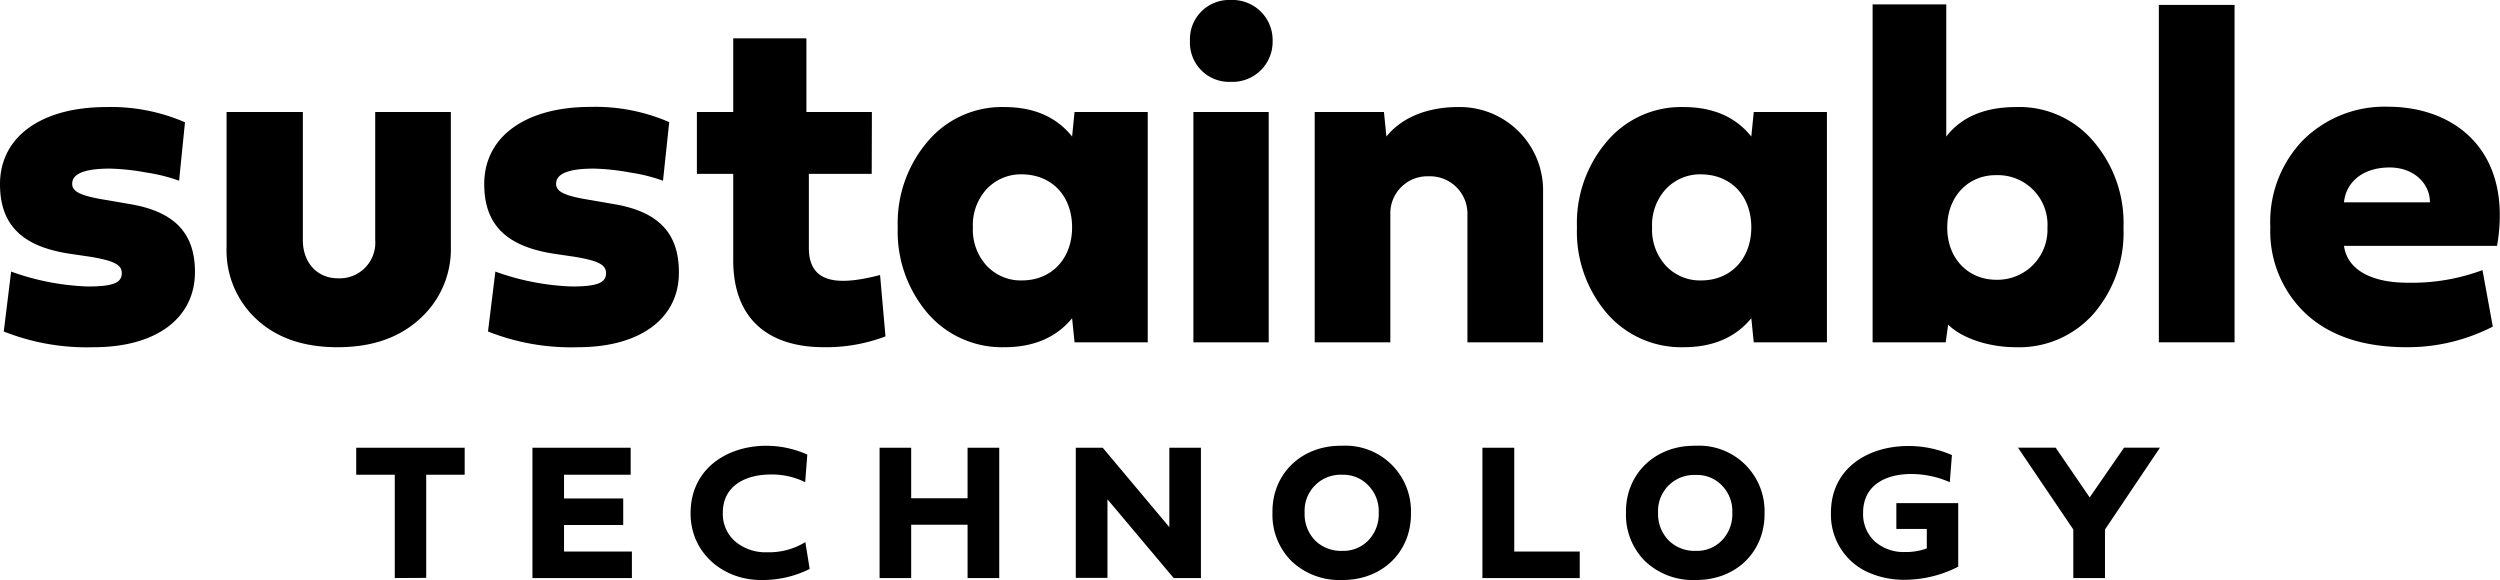
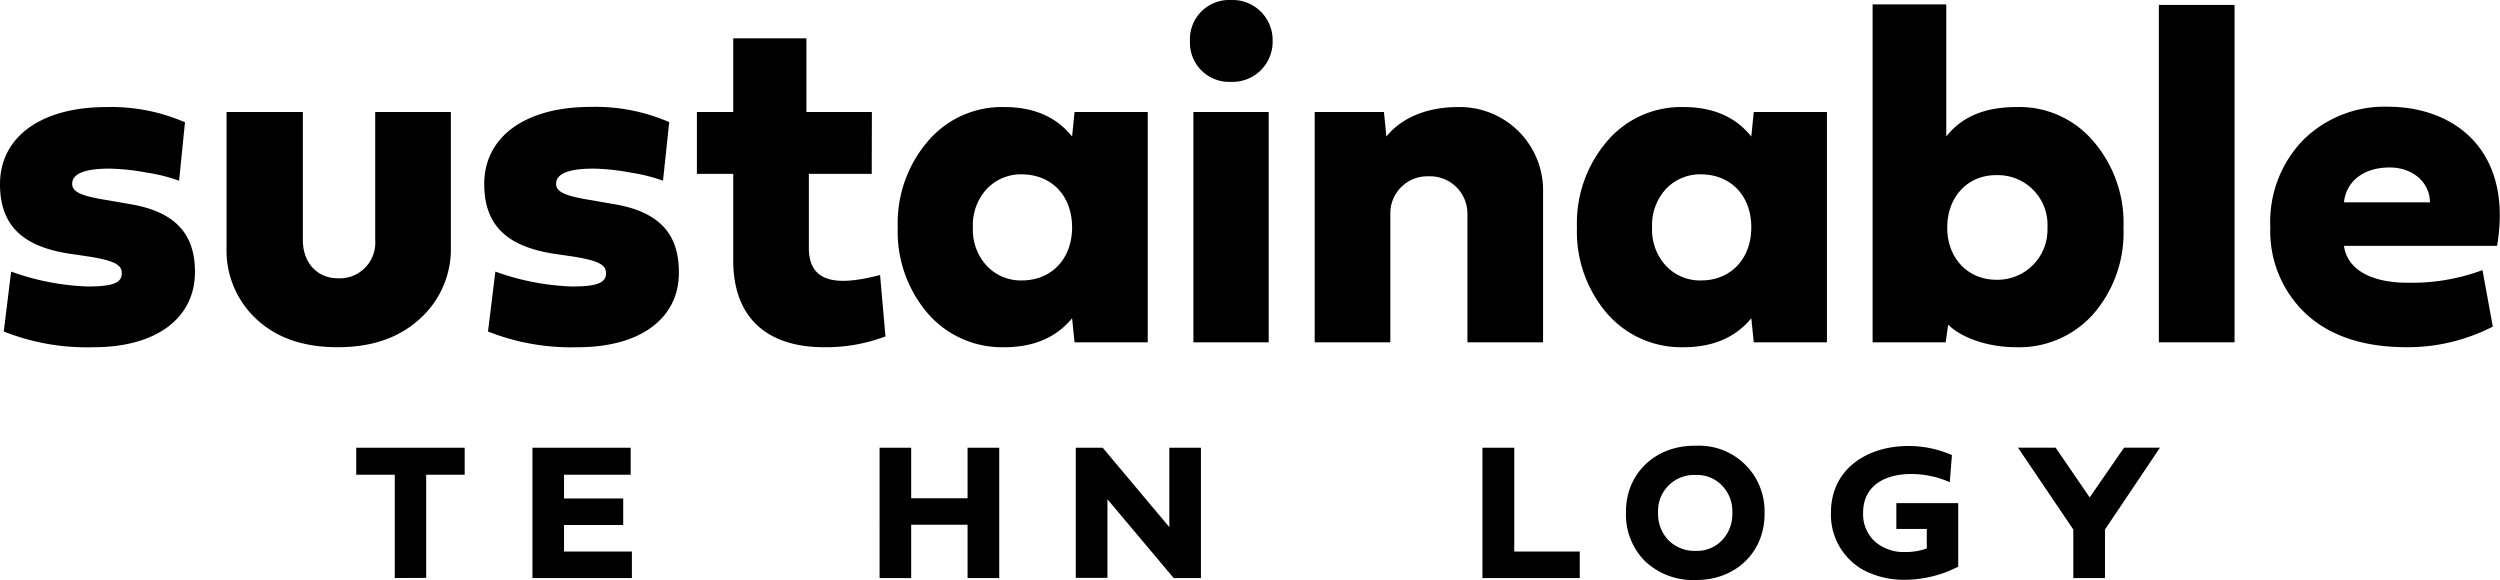
<svg xmlns="http://www.w3.org/2000/svg" viewBox="0 0 305.43 70.86">
  <g id="Layer_2" data-name="Layer 2">
    <g id="Layer_1-2" data-name="Layer 1">
      <path d="M11.46,42.42a27.5,27.5,0,0,1-11-1.92l.9-7.32A30.51,30.51,0,0,0,10.68,35c3.06,0,4.2-.42,4.2-1.62,0-1-.84-1.5-3.78-2L8.52,31C2.7,30.12,0,27.48,0,22.5c0-5.76,5-9.42,13-9.42a22.65,22.65,0,0,1,9.6,1.86l-.72,7.14a20.43,20.43,0,0,0-4-1,27.47,27.47,0,0,0-4.44-.48c-3.06,0-4.62.6-4.62,1.86,0,1,1.14,1.5,4.32,2l2.76.48c5.34.9,7.92,3.48,7.92,8.28C23.82,38.88,19.08,42.42,11.46,42.42Z" />
      <path d="M45.84,13.68h9.24V30.06A11.45,11.45,0,0,1,51.24,39c-2.52,2.28-5.82,3.42-10,3.42s-7.44-1.14-9.9-3.42a11.42,11.42,0,0,1-3.66-8.76V13.68H37V29.34C37,32.16,38.82,34,41.28,34a4.35,4.35,0,0,0,4.56-4.68Z" />
      <path d="M70.62,42.42a27.5,27.5,0,0,1-11-1.92l.9-7.32A30.51,30.51,0,0,0,69.84,35c3.06,0,4.2-.42,4.2-1.62,0-1-.84-1.5-3.78-2L67.68,31c-5.82-.9-8.52-3.54-8.52-8.52,0-5.76,5-9.42,13-9.42a22.65,22.65,0,0,1,9.6,1.86L81,22.08a20.43,20.43,0,0,0-4-1,27.47,27.47,0,0,0-4.44-.48c-3.06,0-4.62.6-4.62,1.86,0,1,1.14,1.5,4.32,2l2.76.48c5.34.9,7.92,3.48,7.92,8.28C83,38.88,78.24,42.42,70.62,42.42Z" />
      <path d="M106.5,21.24H98.82V30.3c0,4.74,4.26,4.44,8.7,3.3l.66,7.5a20.54,20.54,0,0,1-7.5,1.32c-6.78,0-11.1-3.42-11.1-10.62V21.24H85.14V13.68h4.44v-9h8.94v9h8Z" />
      <path d="M140.22,41.82h-8.94l-.3-2.94c-1.92,2.34-4.68,3.54-8.28,3.54a12,12,0,0,1-9.36-4.14,15.35,15.35,0,0,1-3.66-10.5,15.35,15.35,0,0,1,3.66-10.5,11.85,11.85,0,0,1,9.36-4.2q5.4,0,8.28,3.6l.3-3h8.94ZM120.54,23.1a6.5,6.5,0,0,0-1.68,4.68,6.5,6.5,0,0,0,1.68,4.68,5.7,5.7,0,0,0,4.32,1.8c3.6,0,6.12-2.64,6.12-6.48s-2.46-6.42-6.06-6.48A5.75,5.75,0,0,0,120.54,23.1Z" />
      <path d="M145.38,5a4.79,4.79,0,0,1,5-5,4.9,4.9,0,0,1,5.1,5,4.9,4.9,0,0,1-5.1,5A4.79,4.79,0,0,1,145.38,5ZM155,13.68V41.82H145.8V13.68Z" />
      <path d="M188.52,41.82h-9.24V26.16a4.57,4.57,0,0,0-4.74-4.62,4.52,4.52,0,0,0-4.68,4.62V41.82h-9.24V13.68h8.46l.3,3c1.92-2.4,5.16-3.6,8.7-3.6a10.18,10.18,0,0,1,10.44,10.44Z" />
      <path d="M223.2,41.82h-8.94l-.3-2.94c-1.92,2.34-4.68,3.54-8.28,3.54a12,12,0,0,1-9.36-4.14,15.35,15.35,0,0,1-3.66-10.5,15.35,15.35,0,0,1,3.66-10.5,11.85,11.85,0,0,1,9.36-4.2q5.4,0,8.28,3.6l.3-3h8.94ZM203.52,23.1a6.5,6.5,0,0,0-1.68,4.68,6.5,6.5,0,0,0,1.68,4.68,5.7,5.7,0,0,0,4.32,1.8c3.6,0,6.12-2.64,6.12-6.48s-2.46-6.42-6.06-6.48A5.75,5.75,0,0,0,203.52,23.1Z" />
      <path d="M237.71,41.82h-8.93V.54h9V16.68c1.85-2.4,4.73-3.6,8.51-3.6a11.84,11.84,0,0,1,9.48,4.2,15.29,15.29,0,0,1,3.66,10.56,15.14,15.14,0,0,1-3.66,10.5,12.12,12.12,0,0,1-9.48,4.08c-3.41,0-6.66-1.14-8.28-2.76Zm.19-14c0,3.78,2.57,6.36,6,6.36a6.11,6.11,0,0,0,6.24-6.36,6.06,6.06,0,0,0-6.24-6.42C240.47,21.36,237.9,24,237.9,27.78Z" />
      <path d="M273,.6V41.82h-9.25V.6Z" />
      <path d="M304.55,39.9a22.75,22.75,0,0,1-10.5,2.52q-7.83,0-12.24-4a13.81,13.81,0,0,1-4.44-10.68,14.34,14.34,0,0,1,4-10.62,14.11,14.11,0,0,1,10.38-4.08c8.22,0,15.3,5.46,13.32,17H286.37c.42,3.06,3.6,4.5,7.74,4.5A24.7,24.7,0,0,0,303.29,33Zm-7.68-15.18c0-2.34-2-4.26-4.92-4.26-3.3,0-5.34,1.8-5.58,4.26Z" />
      <path d="M48.23,70.62V58H43.52V54.7H56.77V58h-4.7v12.6Z" />
      <path d="M77.2,67.38v3.24H65.05V54.7h12V58H68.91V60.9h7.23v3.24H68.91v3.24Z" />
-       <path d="M93.63,54.46a12.25,12.25,0,0,1,5,1.08l-.26,3.37a9.17,9.17,0,0,0-4.2-.94c-3,0-5.86,1.32-5.86,4.66a4.44,4.44,0,0,0,1.51,3.52,5.75,5.75,0,0,0,3.91,1.32,8.45,8.45,0,0,0,4.66-1.24l.53,3.28a12.84,12.84,0,0,1-5.76,1.35c-4.78.09-8.83-3.31-8.79-8.19C84.39,57.23,88.86,54.46,93.63,54.46Z" />
      <path d="M111.32,64.11v6.51h-3.86V54.7h3.86v6.17h6.89V54.7h3.87V70.62h-3.87V64.11Z" />
      <path d="M135.3,61v9.6h-3.87V54.7h3.29l8.14,9.7V54.7h3.86V70.62h-3.33Z" />
-       <path d="M163.93,54.46a8,8,0,0,1,8.45,8.19c.07,4.78-3.51,8.26-8.45,8.21a8.5,8.5,0,0,1-6.12-2.28,8,8,0,0,1-2.35-5.95C155.39,57.9,159,54.39,163.93,54.46ZM160.64,66a4.49,4.49,0,0,0,3.34,1.3,4.23,4.23,0,0,0,3.21-1.3,4.61,4.61,0,0,0,1.25-3.36,4.46,4.46,0,0,0-1.25-3.31A4.19,4.19,0,0,0,164,58a4.4,4.4,0,0,0-4.61,4.61A4.63,4.63,0,0,0,160.64,66Z" />
      <path d="M193,67.38v3.24H181.11V54.7H185V67.38Z" />
      <path d="M207.13,54.46a8,8,0,0,1,8.45,8.19c.07,4.78-3.51,8.26-8.45,8.21A8.5,8.5,0,0,1,201,68.58a8,8,0,0,1-2.35-5.95C198.58,57.9,202.21,54.39,207.13,54.46ZM203.84,66a4.49,4.49,0,0,0,3.34,1.3,4.23,4.23,0,0,0,3.21-1.3,4.61,4.61,0,0,0,1.25-3.36,4.46,4.46,0,0,0-1.25-3.31,4.19,4.19,0,0,0-3.21-1.3,4.4,4.4,0,0,0-4.61,4.61A4.63,4.63,0,0,0,203.84,66Z" />
      <path d="M235.4,64.62h-3.72V61.47h7.56v7.76a14.36,14.36,0,0,1-6.31,1.6,10.78,10.78,0,0,1-4.9-1,7.71,7.71,0,0,1-4.34-7.17c0-5.48,4.56-8.17,9.43-8.17a13.08,13.08,0,0,1,5.35,1.11l-.26,3.31a11.72,11.72,0,0,0-4.73-1c-3.07,0-5.86,1.34-5.86,4.73a4.54,4.54,0,0,0,1.42,3.5,5.32,5.32,0,0,0,3.7,1.3A7.29,7.29,0,0,0,235.4,67Z" />
      <path d="M253.3,70.62V64.69l-6.76-10h4.6l4.16,6.08,4.2-6.08h4.39l-6.72,10v5.93Z" />
    </g>
  </g>
</svg>